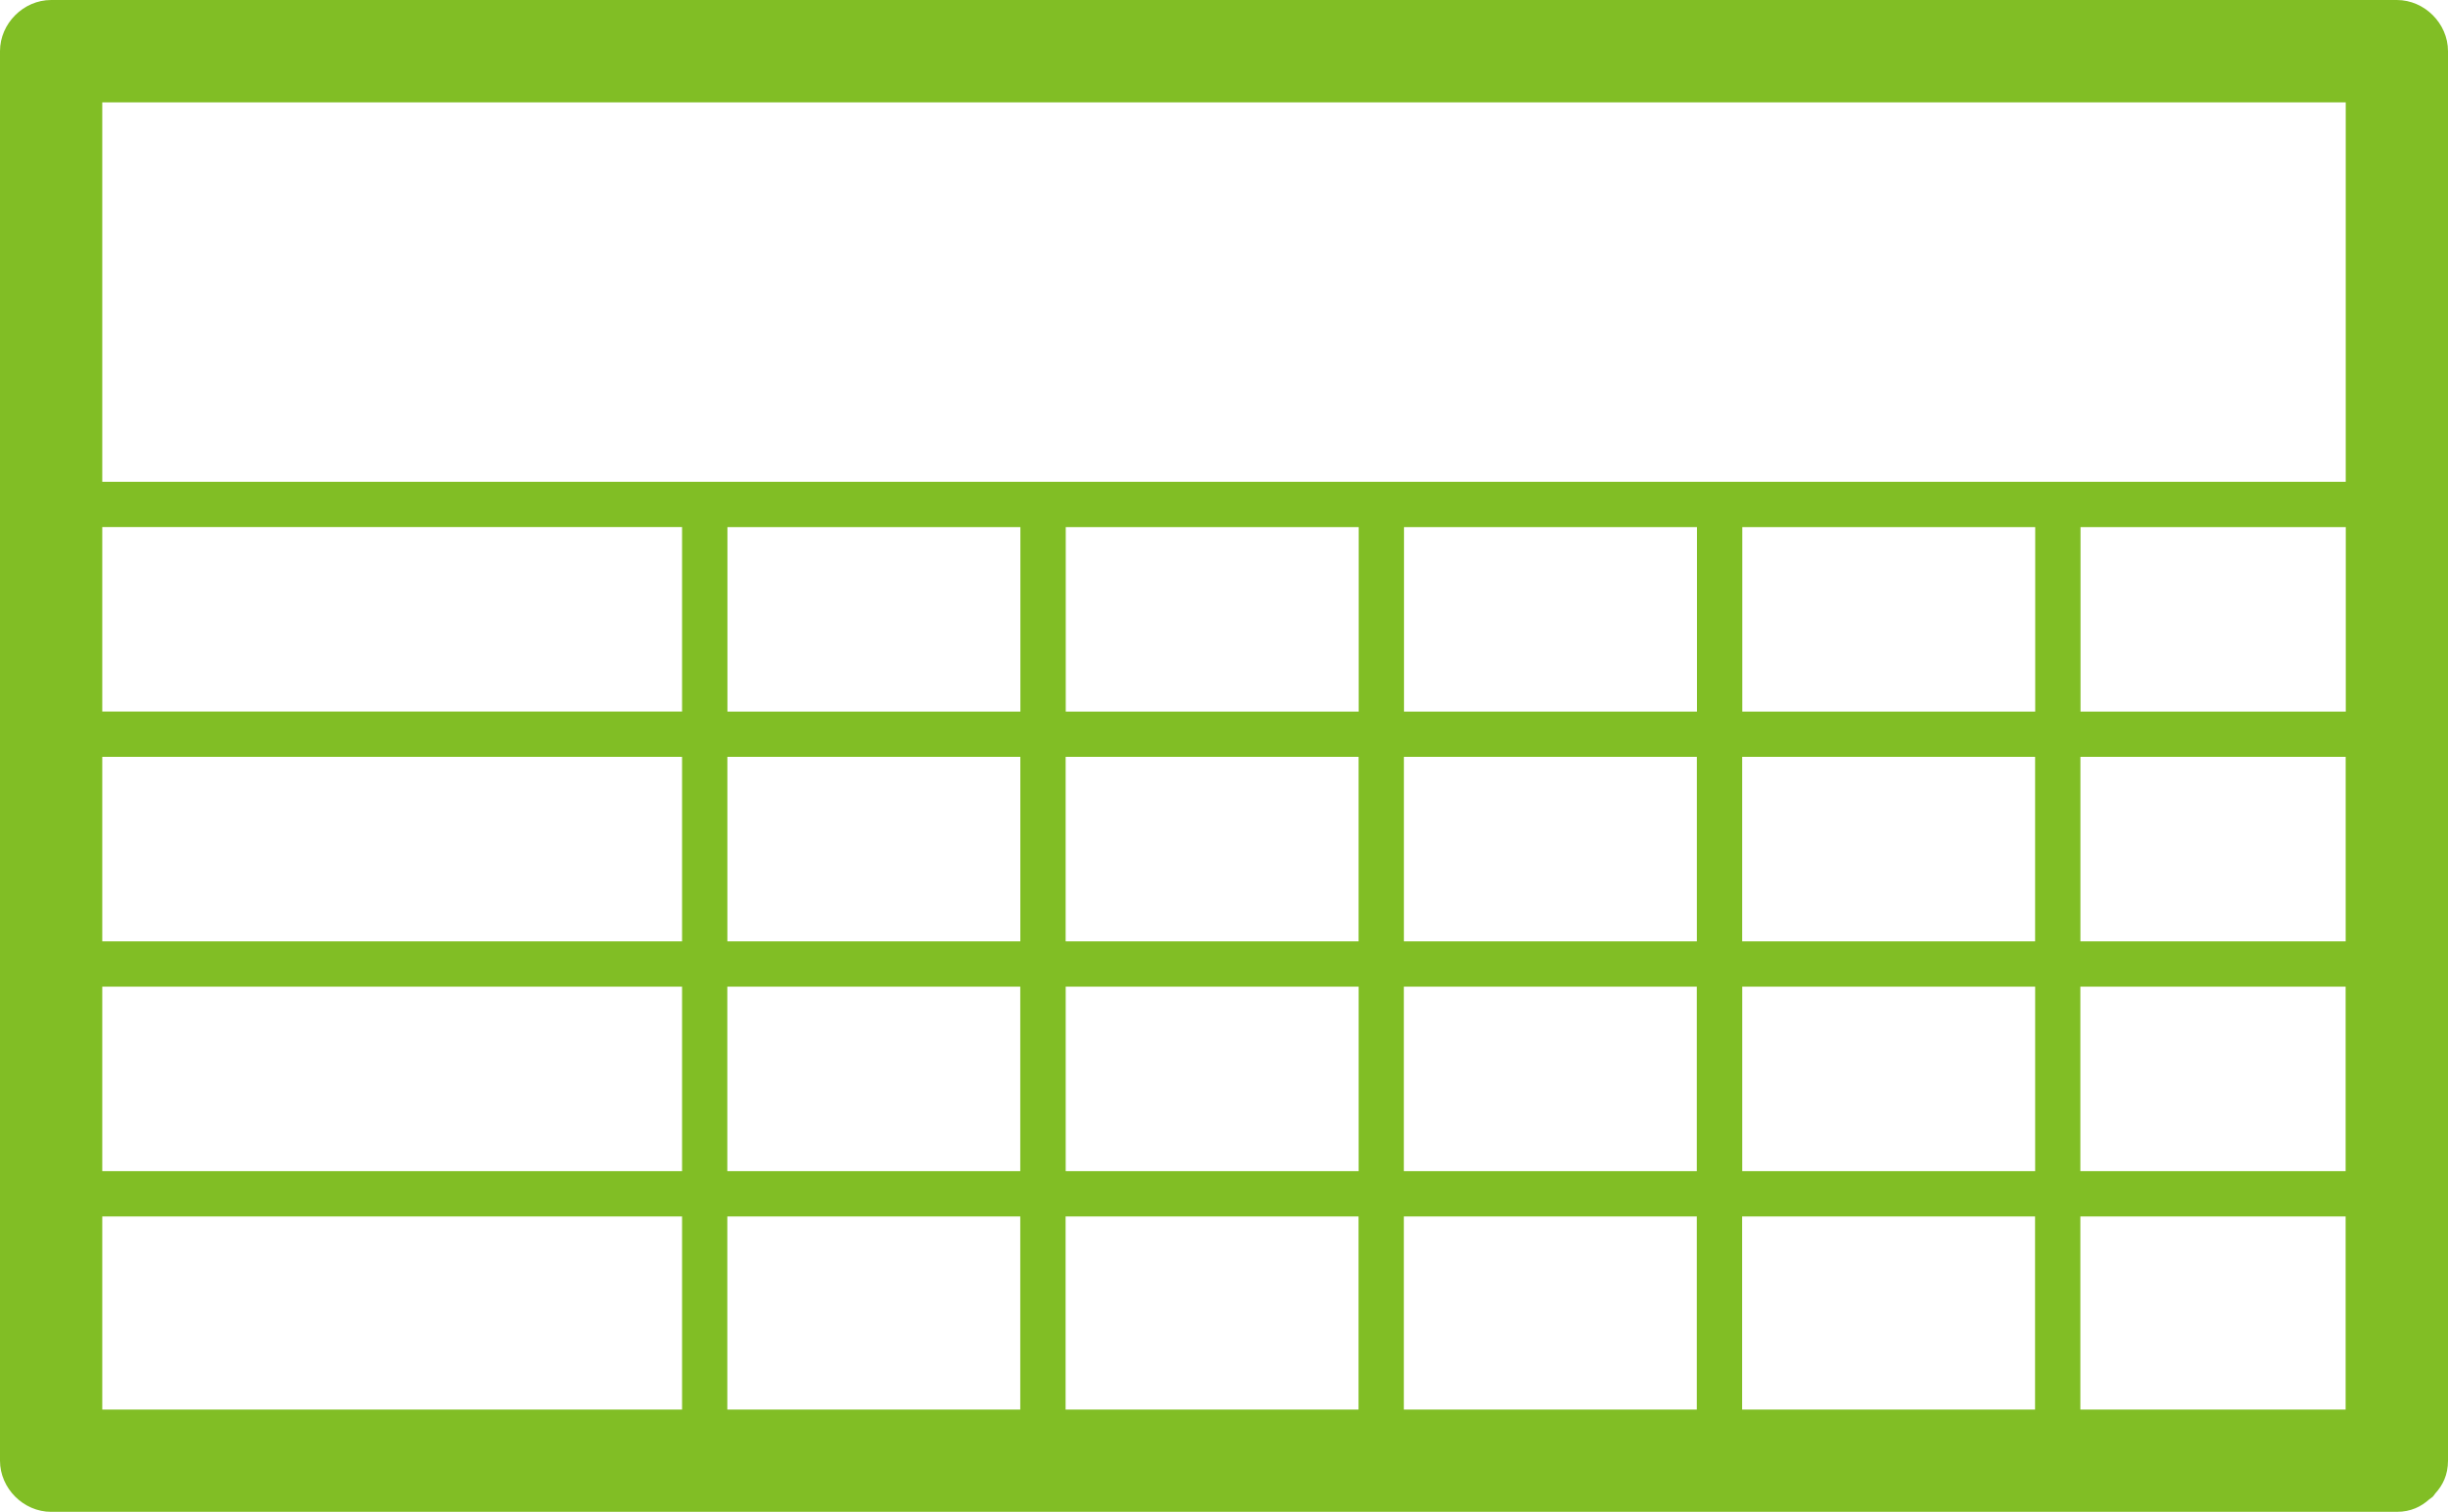
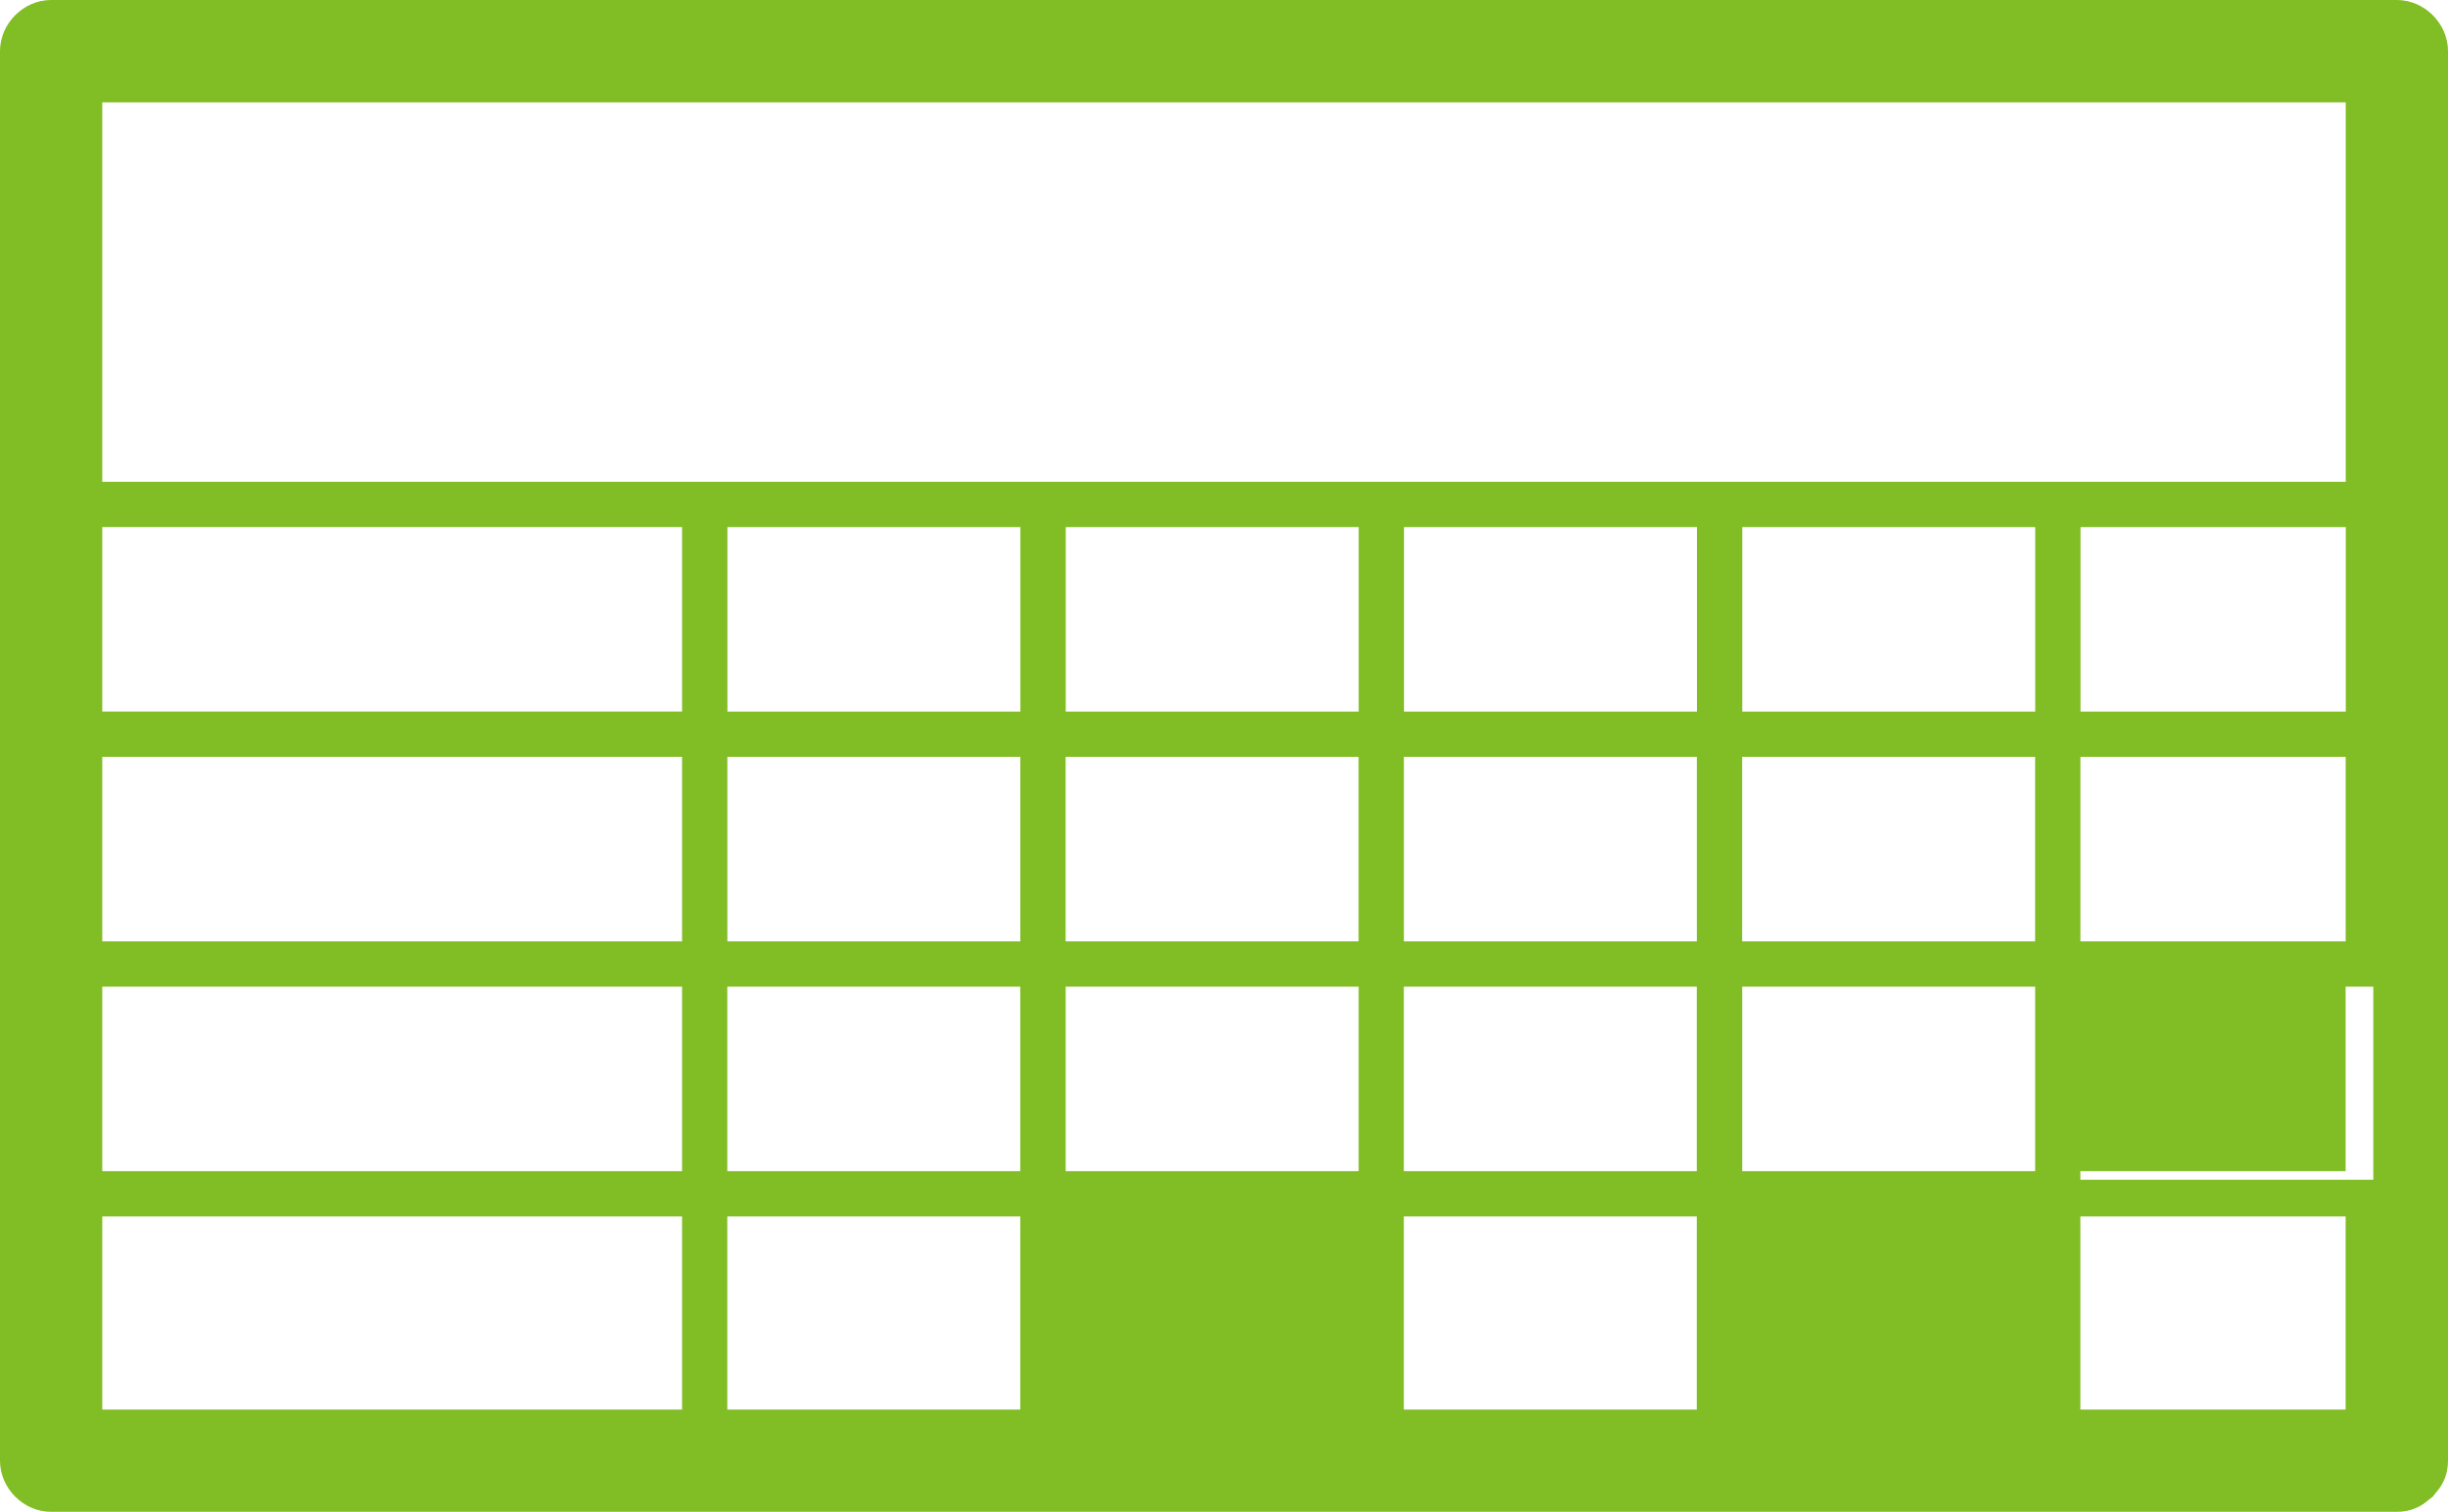
<svg xmlns="http://www.w3.org/2000/svg" id="accounting_flip" data-name="accounting_flip" viewBox="0 0 45 27.789" width="45" height="27.789">
  <defs>
    <style>
      .cls-1 {
        fill: #81be25;
      }
    </style>
  </defs>
  <g>
-     <path id="accounting_flip" class="cls-1" d="M44.06,0H.94C.432,0,0,.431,0,.94V26.849c0,.508,.431,.94,.94,.94H44.06c.258,0,.449-.097,.597-.231,.022-.017,.045-.03,.065-.049,.017-.018,.029-.039,.044-.058,.136-.148,.234-.341,.234-.602V.94c0-.508-.431-.94-.94-.94Zm-12.034,21.527v-3.391h5.385v3.391h-5.385Zm-12.436,0v-3.391h5.385v3.391h-5.385Zm-3.889-11.838h3.056v3.391h-5.385v-3.391h2.329Zm9.275,0v3.391h-5.385v-3.391h5.385Zm6.218,0v3.391h-5.385v-3.391h5.385Zm6.218,0v3.391h-5.385v-3.391h5.385Zm1.225,0h4.484v3.391h-4.876v-3.391h.392ZM13.371,13.912h5.385v3.391h-5.385v-3.391Zm6.218,0h5.385v3.391h-5.385v-3.391Zm6.218,0h5.385v3.391h-5.385v-3.391Zm6.218,0h5.385v3.391h-5.385v-3.391Zm6.218,0h4.876v3.391h-4.876v-3.391Zm-25.705,0v3.391H1.88v-3.391H12.538Zm0-.833H1.88v-3.391H12.538v3.391ZM1.88,18.136H12.538v3.391H1.88v-3.391Zm11.49,0h5.385v3.391h-5.385v-3.391Zm12.436,0h5.385v3.391h-5.385v-3.391Zm12.436,0h4.876v3.391h-4.876v-3.391Zm-18.654,4.224h5.385v3.549h-5.385v-3.549Zm12.436,0h5.385v3.549h-5.385v-3.549ZM15.519,1.881h27.601v6.975H1.88V1.881H15.519ZM1.88,25.909v-3.549H12.538v3.549H1.88Zm11.49,0v-3.549h5.385v3.549h-5.385Zm12.436,0v-3.549h5.385v3.549h-5.385Zm12.436,0v-3.549h4.876v3.549h-4.876Z" />
+     <path id="accounting_flip" class="cls-1" d="M44.06,0H.94C.432,0,0,.431,0,.94V26.849c0,.508,.431,.94,.94,.94H44.06c.258,0,.449-.097,.597-.231,.022-.017,.045-.03,.065-.049,.017-.018,.029-.039,.044-.058,.136-.148,.234-.341,.234-.602V.94c0-.508-.431-.94-.94-.94Zm-12.034,21.527v-3.391h5.385v3.391h-5.385Zm-12.436,0v-3.391h5.385v3.391h-5.385Zm-3.889-11.838h3.056v3.391h-5.385v-3.391h2.329Zm9.275,0v3.391h-5.385v-3.391h5.385Zm6.218,0v3.391h-5.385v-3.391h5.385Zm6.218,0v3.391h-5.385v-3.391h5.385Zm1.225,0h4.484v3.391h-4.876v-3.391h.392ZM13.371,13.912h5.385v3.391h-5.385v-3.391Zm6.218,0h5.385v3.391h-5.385v-3.391Zm6.218,0h5.385v3.391h-5.385v-3.391Zm6.218,0h5.385v3.391h-5.385v-3.391Zm6.218,0h4.876v3.391h-4.876v-3.391Zm-25.705,0v3.391H1.88v-3.391H12.538Zm0-.833H1.88v-3.391H12.538v3.391ZM1.88,18.136H12.538v3.391H1.88v-3.391Zm11.49,0h5.385v3.391h-5.385v-3.391Zm12.436,0h5.385v3.391h-5.385v-3.391Zm12.436,0h4.876v3.391h-4.876v-3.391Zh5.385v3.549h-5.385v-3.549Zm12.436,0h5.385v3.549h-5.385v-3.549ZM15.519,1.881h27.601v6.975H1.88V1.881H15.519ZM1.88,25.909v-3.549H12.538v3.549H1.88Zm11.49,0v-3.549h5.385v3.549h-5.385Zm12.436,0v-3.549h5.385v3.549h-5.385Zm12.436,0v-3.549h4.876v3.549h-4.876Z" />
  </g>
</svg>